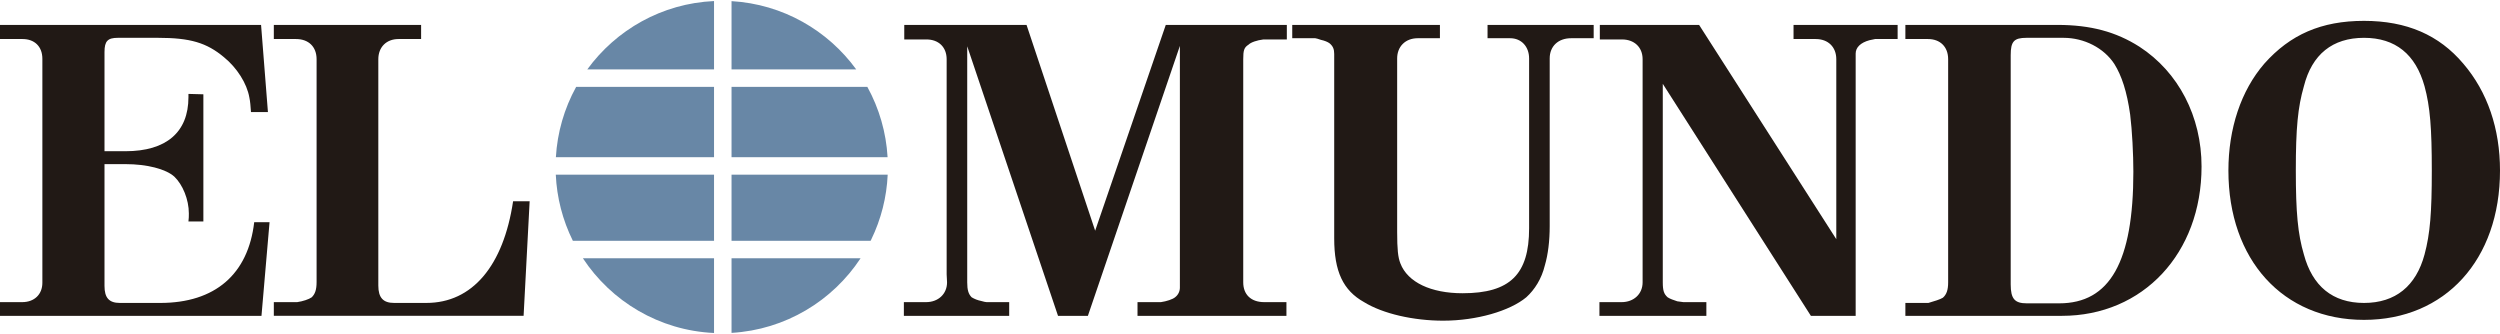
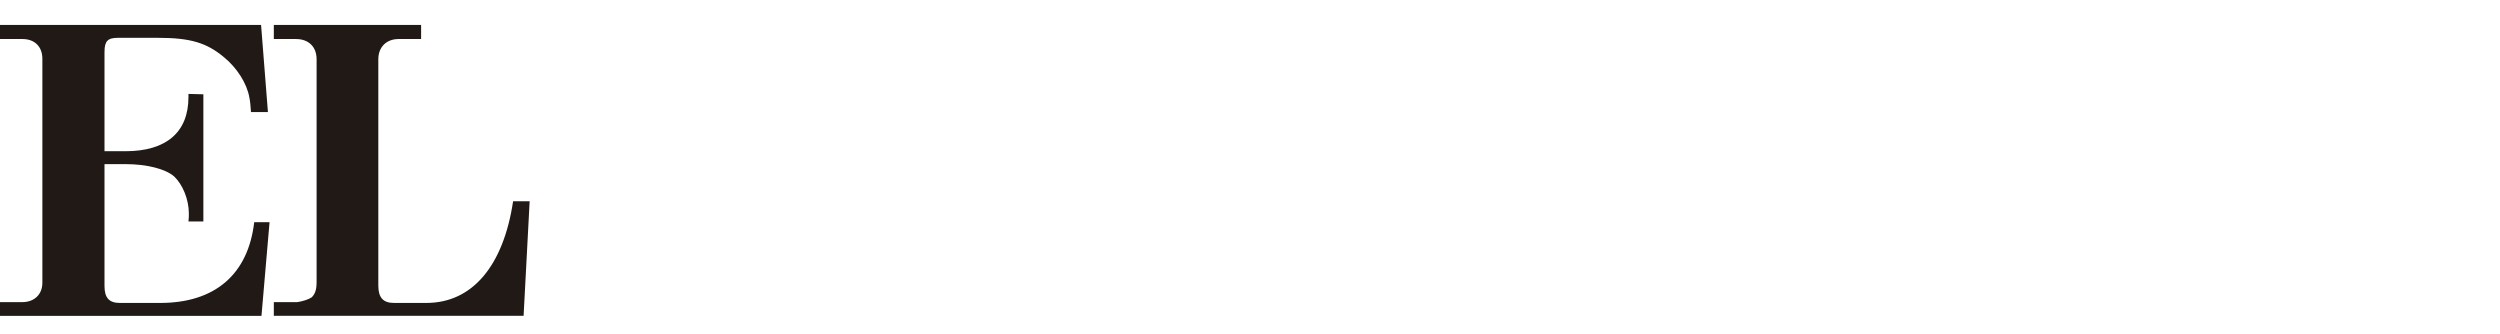
<svg xmlns="http://www.w3.org/2000/svg" fill="none" viewBox="0 0 232 31" height="31" width="232">
-   <path fill="#211915" d="M83.879 29.31H93.653V28.038H91.556C91.48 28.038 91.293 28.001 91.032 27.925C90.728 27.863 90.436 27.749 90.17 27.589C89.871 27.287 89.758 26.913 89.758 26.201V4.296L98.184 29.31H100.956L109.493 4.259V26.689C109.493 27.026 109.344 27.363 109.045 27.589C108.819 27.776 108.258 27.963 107.734 28.038H105.561V29.31H119.381V28.038H117.32C116.084 28.038 115.372 27.327 115.372 26.201V5.494C115.372 4.67 115.449 4.409 115.861 4.147C116.084 3.923 116.647 3.734 117.247 3.66H119.418V2.311H108.184L101.631 21.41L95.263 2.311H83.916V3.66H85.977C87.099 3.66 87.849 4.371 87.849 5.494V25.453L87.886 26.201C87.886 27.287 87.063 28.038 85.94 28.038H83.879V29.31ZM119.92 3.547H122.055C122.13 3.547 122.355 3.622 122.578 3.697C122.915 3.772 123.216 3.885 123.403 4.034C123.702 4.296 123.814 4.558 123.814 5.007V22.119C123.814 25.191 124.636 26.95 126.586 28.038C128.346 29.123 131.191 29.759 133.925 29.759C137.032 29.759 140.104 28.861 141.639 27.588C142.426 26.876 143.062 25.864 143.361 24.63C143.661 23.617 143.812 22.345 143.812 20.997V5.419C143.812 4.296 144.598 3.547 145.796 3.547H147.893V2.311H138.044V3.547H140.142C141.189 3.547 141.901 4.333 141.901 5.419V21.185C141.901 25.454 140.142 27.213 135.724 27.213C132.802 27.213 130.63 26.201 129.956 24.443C129.732 23.879 129.656 23.131 129.656 21.522V5.419C129.656 4.334 130.406 3.547 131.567 3.547H133.625V2.311H119.92V3.547ZM148.426 29.31H158.351V28.038H156.217C156.179 28.038 155.952 28.001 155.656 27.962C155.317 27.851 154.98 27.738 154.755 27.588C154.42 27.287 154.306 26.988 154.306 26.201V7.779L168.05 29.31H172.206V4.97C172.206 4.408 172.655 3.959 173.479 3.734C173.705 3.698 173.966 3.622 174.004 3.622H176.1V2.311H166.44V3.622H168.499C169.66 3.622 170.408 4.371 170.408 5.494V22.196L157.676 2.311H148.464V3.66H150.524C151.648 3.66 152.434 4.371 152.434 5.494V26.201C152.434 27.287 151.61 28.038 150.488 28.038H148.427V29.31H148.426Z" />
-   <path fill="#211915" d="M176.82 29.31H191.348C198.876 29.31 204.304 23.505 204.304 15.456C204.304 10.812 202.17 6.692 198.538 4.334C196.365 2.95 194.007 2.312 190.937 2.312H176.819V3.622H178.916C180.04 3.622 180.788 4.334 180.788 5.494V26.202C180.788 26.913 180.639 27.327 180.302 27.626C180.077 27.775 179.477 27.963 178.954 28.113H176.819V29.31H176.82ZM186.593 26.389V5.12C186.593 3.847 186.893 3.51 188.054 3.51H191.499C193.408 3.51 195.243 4.446 196.217 5.944C196.891 7.03 197.378 8.489 197.678 10.626C197.865 12.123 197.976 14.333 197.976 15.942C197.976 24.293 195.805 28.15 191.087 28.15H188.092C186.968 28.15 186.593 27.738 186.593 26.389ZM206.796 15.829C206.796 24.106 211.853 29.684 219.38 29.684C226.908 29.684 232 24.106 232 15.829C232 11.935 230.838 8.527 228.592 5.905C226.345 3.247 223.349 1.936 219.38 1.936C215.41 1.936 212.527 3.21 210.13 5.905C207.959 8.415 206.796 11.935 206.796 15.829ZM213.801 8.003C214.548 5.045 216.459 3.51 219.38 3.51C222.301 3.51 224.173 5.045 224.997 8.003C225.52 9.913 225.671 11.935 225.671 15.829C225.671 19.686 225.521 21.672 224.997 23.619C224.21 26.54 222.301 28.113 219.38 28.113C216.459 28.113 214.587 26.54 213.801 23.619C213.238 21.71 213.052 19.724 213.052 15.829C213.051 11.898 213.238 9.951 213.801 8.003Z" clip-rule="evenodd" fill-rule="evenodd" />
  <path fill="#211915" d="M0 29.31H24.265L25.014 20.623H23.59C23.029 25.453 19.959 28.113 14.866 28.113H11.122C10.111 28.113 9.698 27.625 9.698 26.539V15.231H11.646C13.631 15.231 15.391 15.68 16.178 16.392C16.962 17.14 17.525 18.526 17.525 19.799C17.525 20.024 17.525 20.287 17.488 20.549H18.873V8.752L17.488 8.715V9.014C17.488 12.272 15.427 14.033 11.646 14.033H9.698V4.82C9.698 3.81 9.999 3.51 10.934 3.51H14.678C17.637 3.51 19.173 3.959 20.782 5.307C21.98 6.281 22.917 7.741 23.141 9.052C23.215 9.389 23.254 9.837 23.291 10.401H24.864L24.227 2.311H0V3.622H2.097C3.183 3.622 3.932 4.296 3.932 5.456V26.239C3.932 27.327 3.183 28.038 2.06 28.038H0V29.31ZM25.411 3.622H27.471C28.631 3.622 29.38 4.334 29.38 5.494V26.164C29.38 26.912 29.23 27.287 28.93 27.588C28.668 27.775 28.106 27.962 27.583 28.038H25.411V29.309H48.59L49.151 18.675H47.616C46.718 24.668 43.834 28.112 39.565 28.112H36.57C35.557 28.112 35.108 27.625 35.108 26.501V5.494C35.108 4.371 35.858 3.622 36.982 3.622H39.079V2.311H25.411V3.622Z" />
-   <path fill="#6887A6" d="M80.852 22.227C81.766 20.346 82.285 18.298 82.378 16.208H67.887V22.346H80.791C80.79 22.346 80.785 22.362 80.852 22.227ZM66.262 8.062H53.467C52.36 10.07 51.718 12.3 51.586 14.588H66.262L66.262 8.062ZM67.887 8.062V14.588H82.368C82.236 12.3 81.594 10.071 80.49 8.062H67.887ZM66.262 16.208H51.577C51.673 18.342 52.212 20.433 53.161 22.346H66.263L66.262 16.208ZM66.262 23.967H54.092C56.727 27.967 61.174 30.669 66.262 30.902V23.967ZM67.887 6.441H79.457C76.818 2.815 72.642 0.384 67.887 0.106V6.441ZM67.887 23.967V30.891C72.896 30.599 77.261 27.917 79.862 23.967H67.887ZM66.262 6.441V0.098C61.427 0.318 57.173 2.767 54.5 6.441H66.262Z" />
</svg>